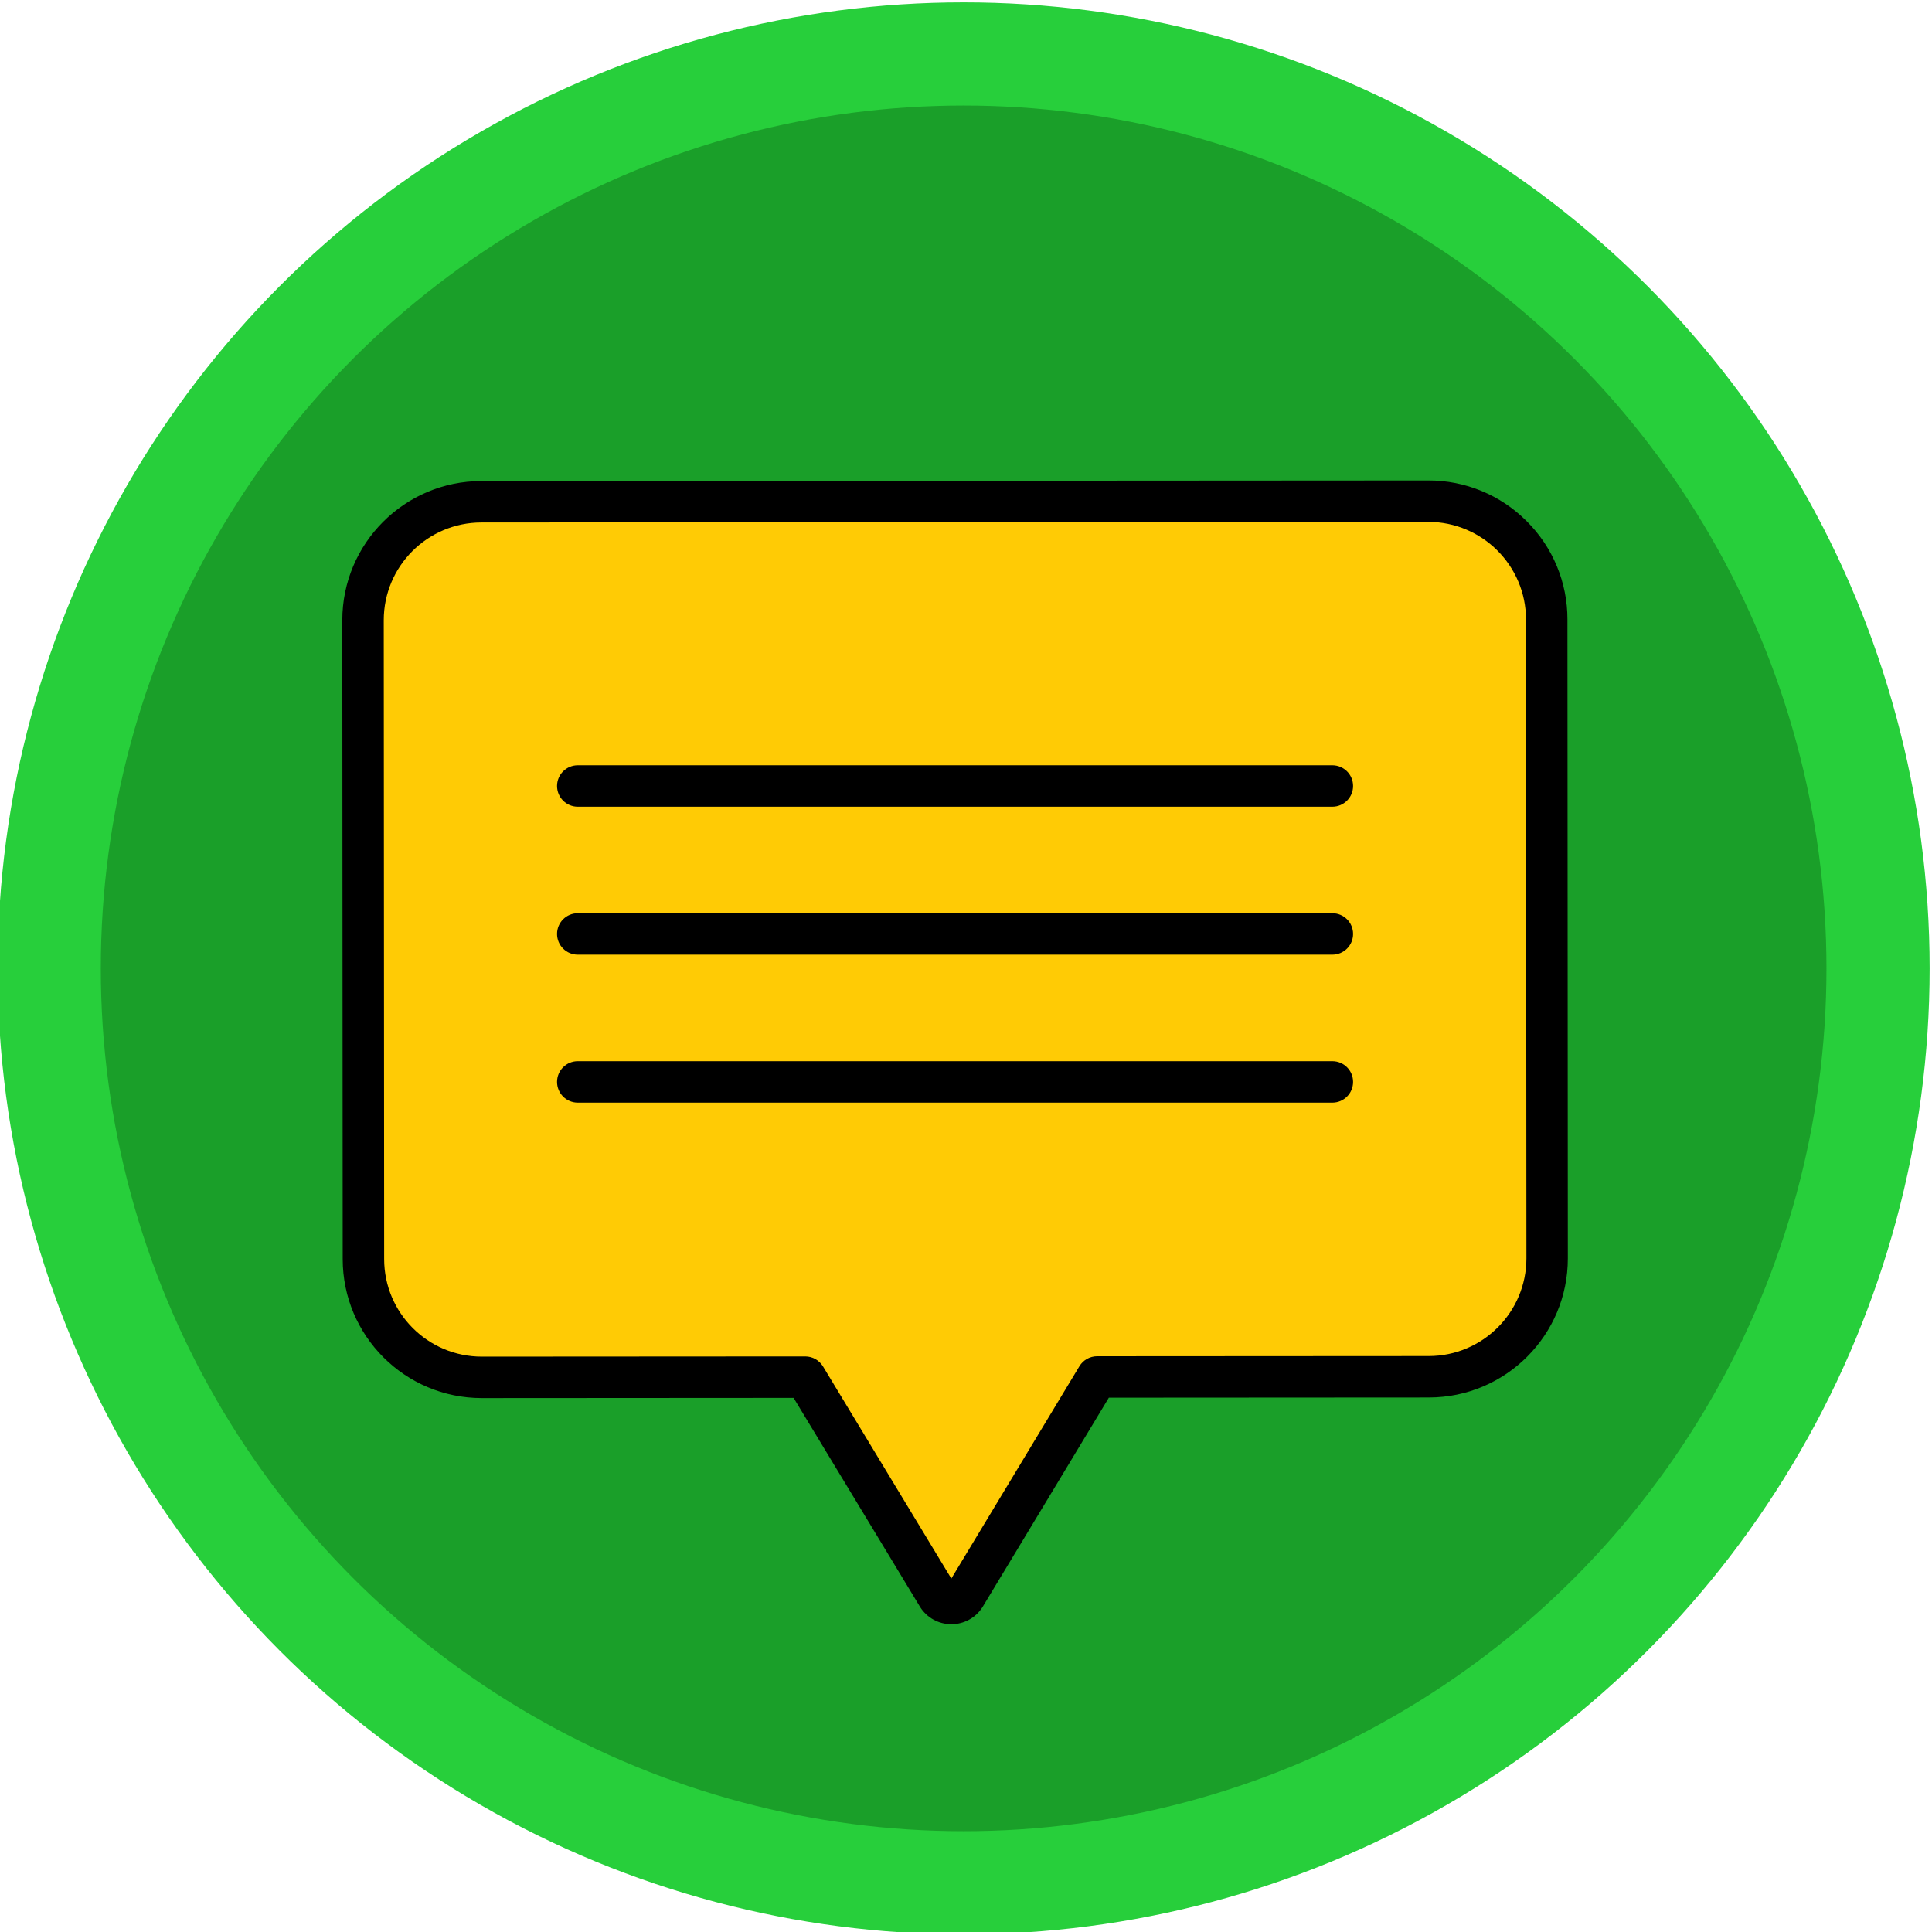
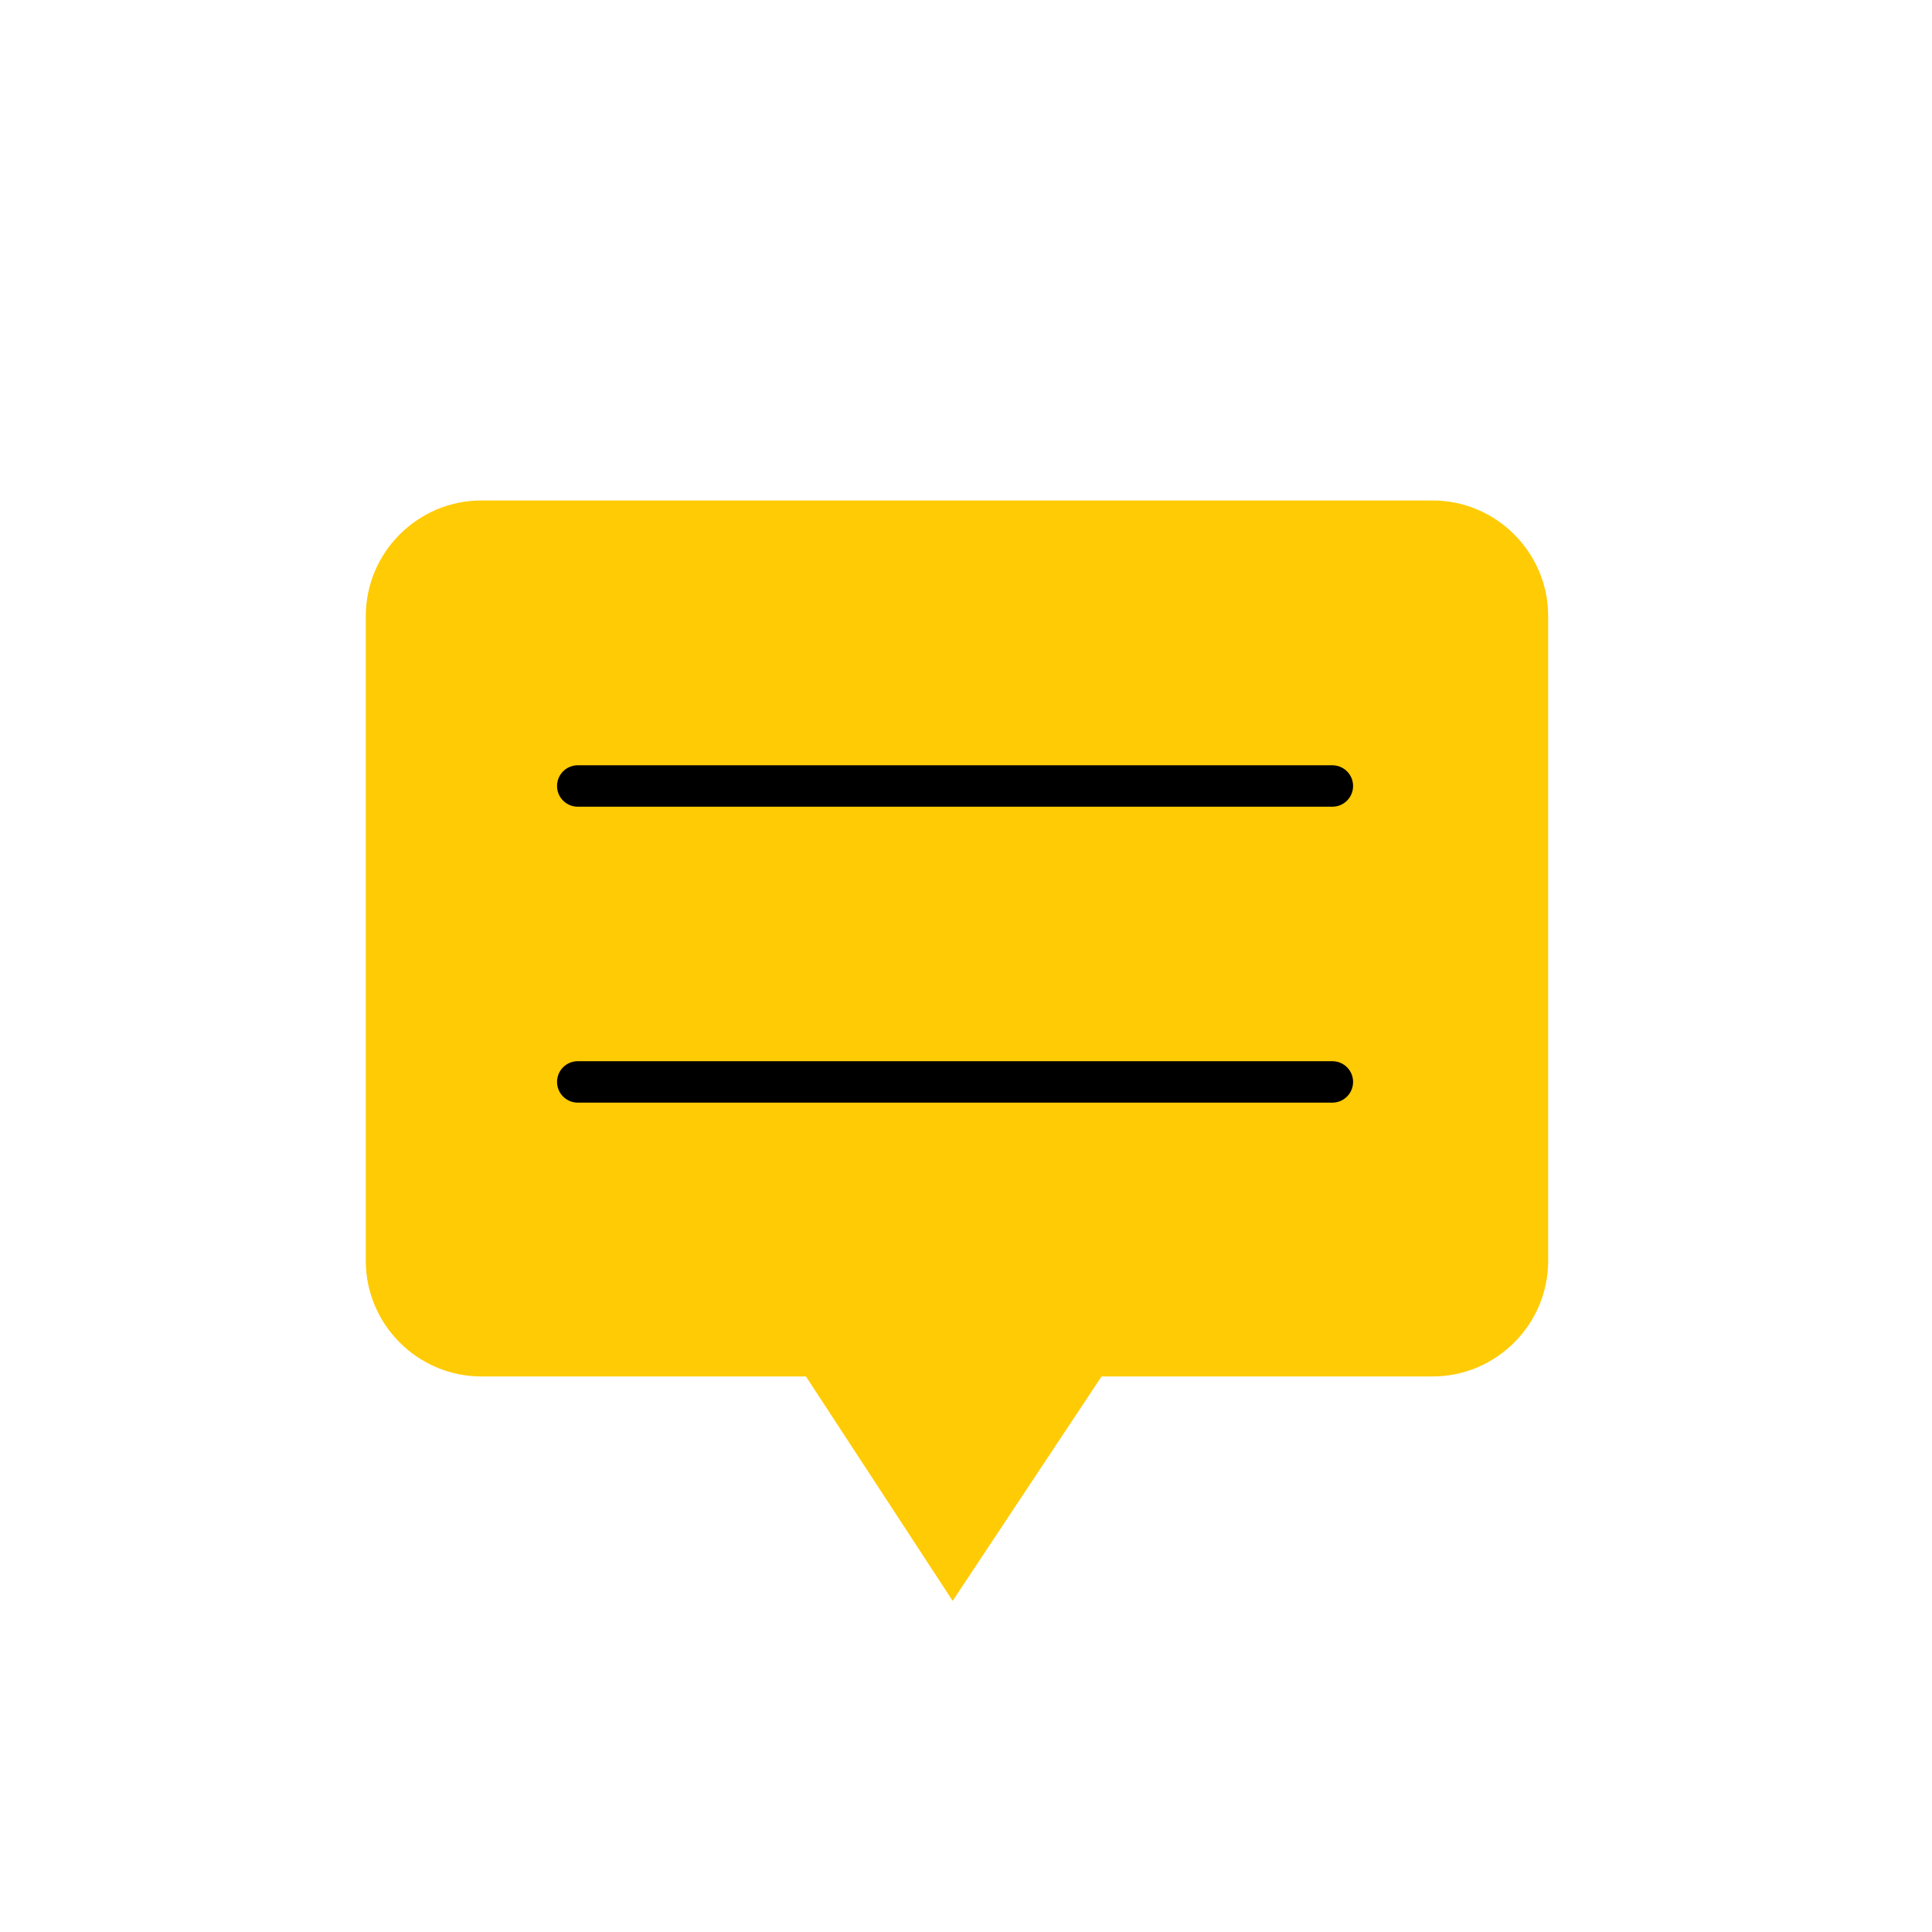
<svg xmlns="http://www.w3.org/2000/svg" xml:space="preserve" width="50mm" height="50mm" style="shape-rendering:geometricPrecision; text-rendering:geometricPrecision; image-rendering:optimizeQuality; fill-rule:evenodd; clip-rule:evenodd" viewBox="0 0 5000 5000">
  <defs>
    <style type="text/css">  .fil1 {fill:#1A9F29} .fil0 {fill:#27CF3B} .fil2 {fill:#FFCB05} .fil3 {fill:black;fill-rule:nonzero}  </style>
  </defs>
  <g id="Слой_x0020_1">
    <g id="_1151024032">
-       <circle class="fil0" cx="2493.87" cy="2506.13" r="2500" />
-       <circle class="fil1" cx="2493.87" cy="2506.13" r="2233.02" />
      <path class="fil2" d="M1245.69 1295.23l2461.9 0c164.45,0 299.02,134.56 299.02,299.04l0 1668.98c0,164.47 -134.57,299.03 -299.02,299.03l-856.83 0 -385.29 580.72 -379.7 -580.72 -840.08 0c-164.45,0 -299.03,-134.56 -299.03,-299.03l0 -1668.98c0,-164.48 134.58,-299.04 299.03,-299.04z" />
      <path class="fil3" d="M3448.14 2853.61l-1952.91 0c-29.59,0 -53.6,-24 -53.6,-53.63 0,-29.63 24.01,-53.6 53.6,-53.6l1952.91 0c29.62,0 53.63,23.97 53.63,53.6 0,29.63 -24.01,53.63 -53.63,53.63z" />
-       <path class="fil3" d="M3448.14 2470.68l-1952.91 0c-29.59,0 -53.6,-24 -53.6,-53.63 0,-29.59 24.01,-53.6 53.6,-53.6l1952.91 0c29.62,0 53.63,24.01 53.63,53.6 0,29.63 -24.01,53.63 -53.63,53.63z" />
      <path class="fil3" d="M3448.14 2087.75l-1952.91 0c-29.59,0 -53.6,-24 -53.6,-53.62 0,-29.6 24.01,-53.6 53.6,-53.6l1952.91 0c29.62,0 53.63,24 53.63,53.6 0,29.62 -24.01,53.62 -53.63,53.62z" />
-       <path class="fil3" d="M3950.92 1348.71c-67.33,-67.6 -158.93,-105.51 -254.37,-105.28l-0.23 0 -2450.73 1.53c-198.7,0.36 -359.61,161.47 -359.71,360.18l1.02 1653.39c0.15,198.71 161.24,359.7 359.95,359.7l0.23 0 806.74 -0.5 326.97 540.39c0.23,0.36 0.44,0.72 0.65,1.07 17.51,27.6 47.92,44.3 80.62,44.24l0.06 0c32.72,0.06 63.11,-16.7 80.6,-44.35 0.2,-0.33 0.44,-0.69 0.65,-1.05l326.31 -540.82 828.13 -0.5c198.76,-0.13 359.86,-161.36 359.7,-360.16l-1.01 -1653.38c0.21,-95.53 -37.83,-187.16 -105.58,-254.46zm-253.17 2160.78l-858.39 0.5c-18.79,0.03 -36.17,9.84 -45.87,25.92l-331.46 549.37 -332.11 -548.95c-9.73,-16.04 -27.11,-25.85 -45.9,-25.85l-836.96 0.5 -0.15 0c-139.52,0 -252.64,-113.03 -252.72,-252.54l-1.05 -1653.39c0.09,-139.51 113.06,-252.63 252.57,-252.87l2450.72 -1.56 0.15 0c139.46,0.19 252.49,113.16 252.72,252.58l1.05 1653.38c-0.09,139.55 -113.09,252.67 -252.6,252.91z" />
    </g>
  </g>
</svg>